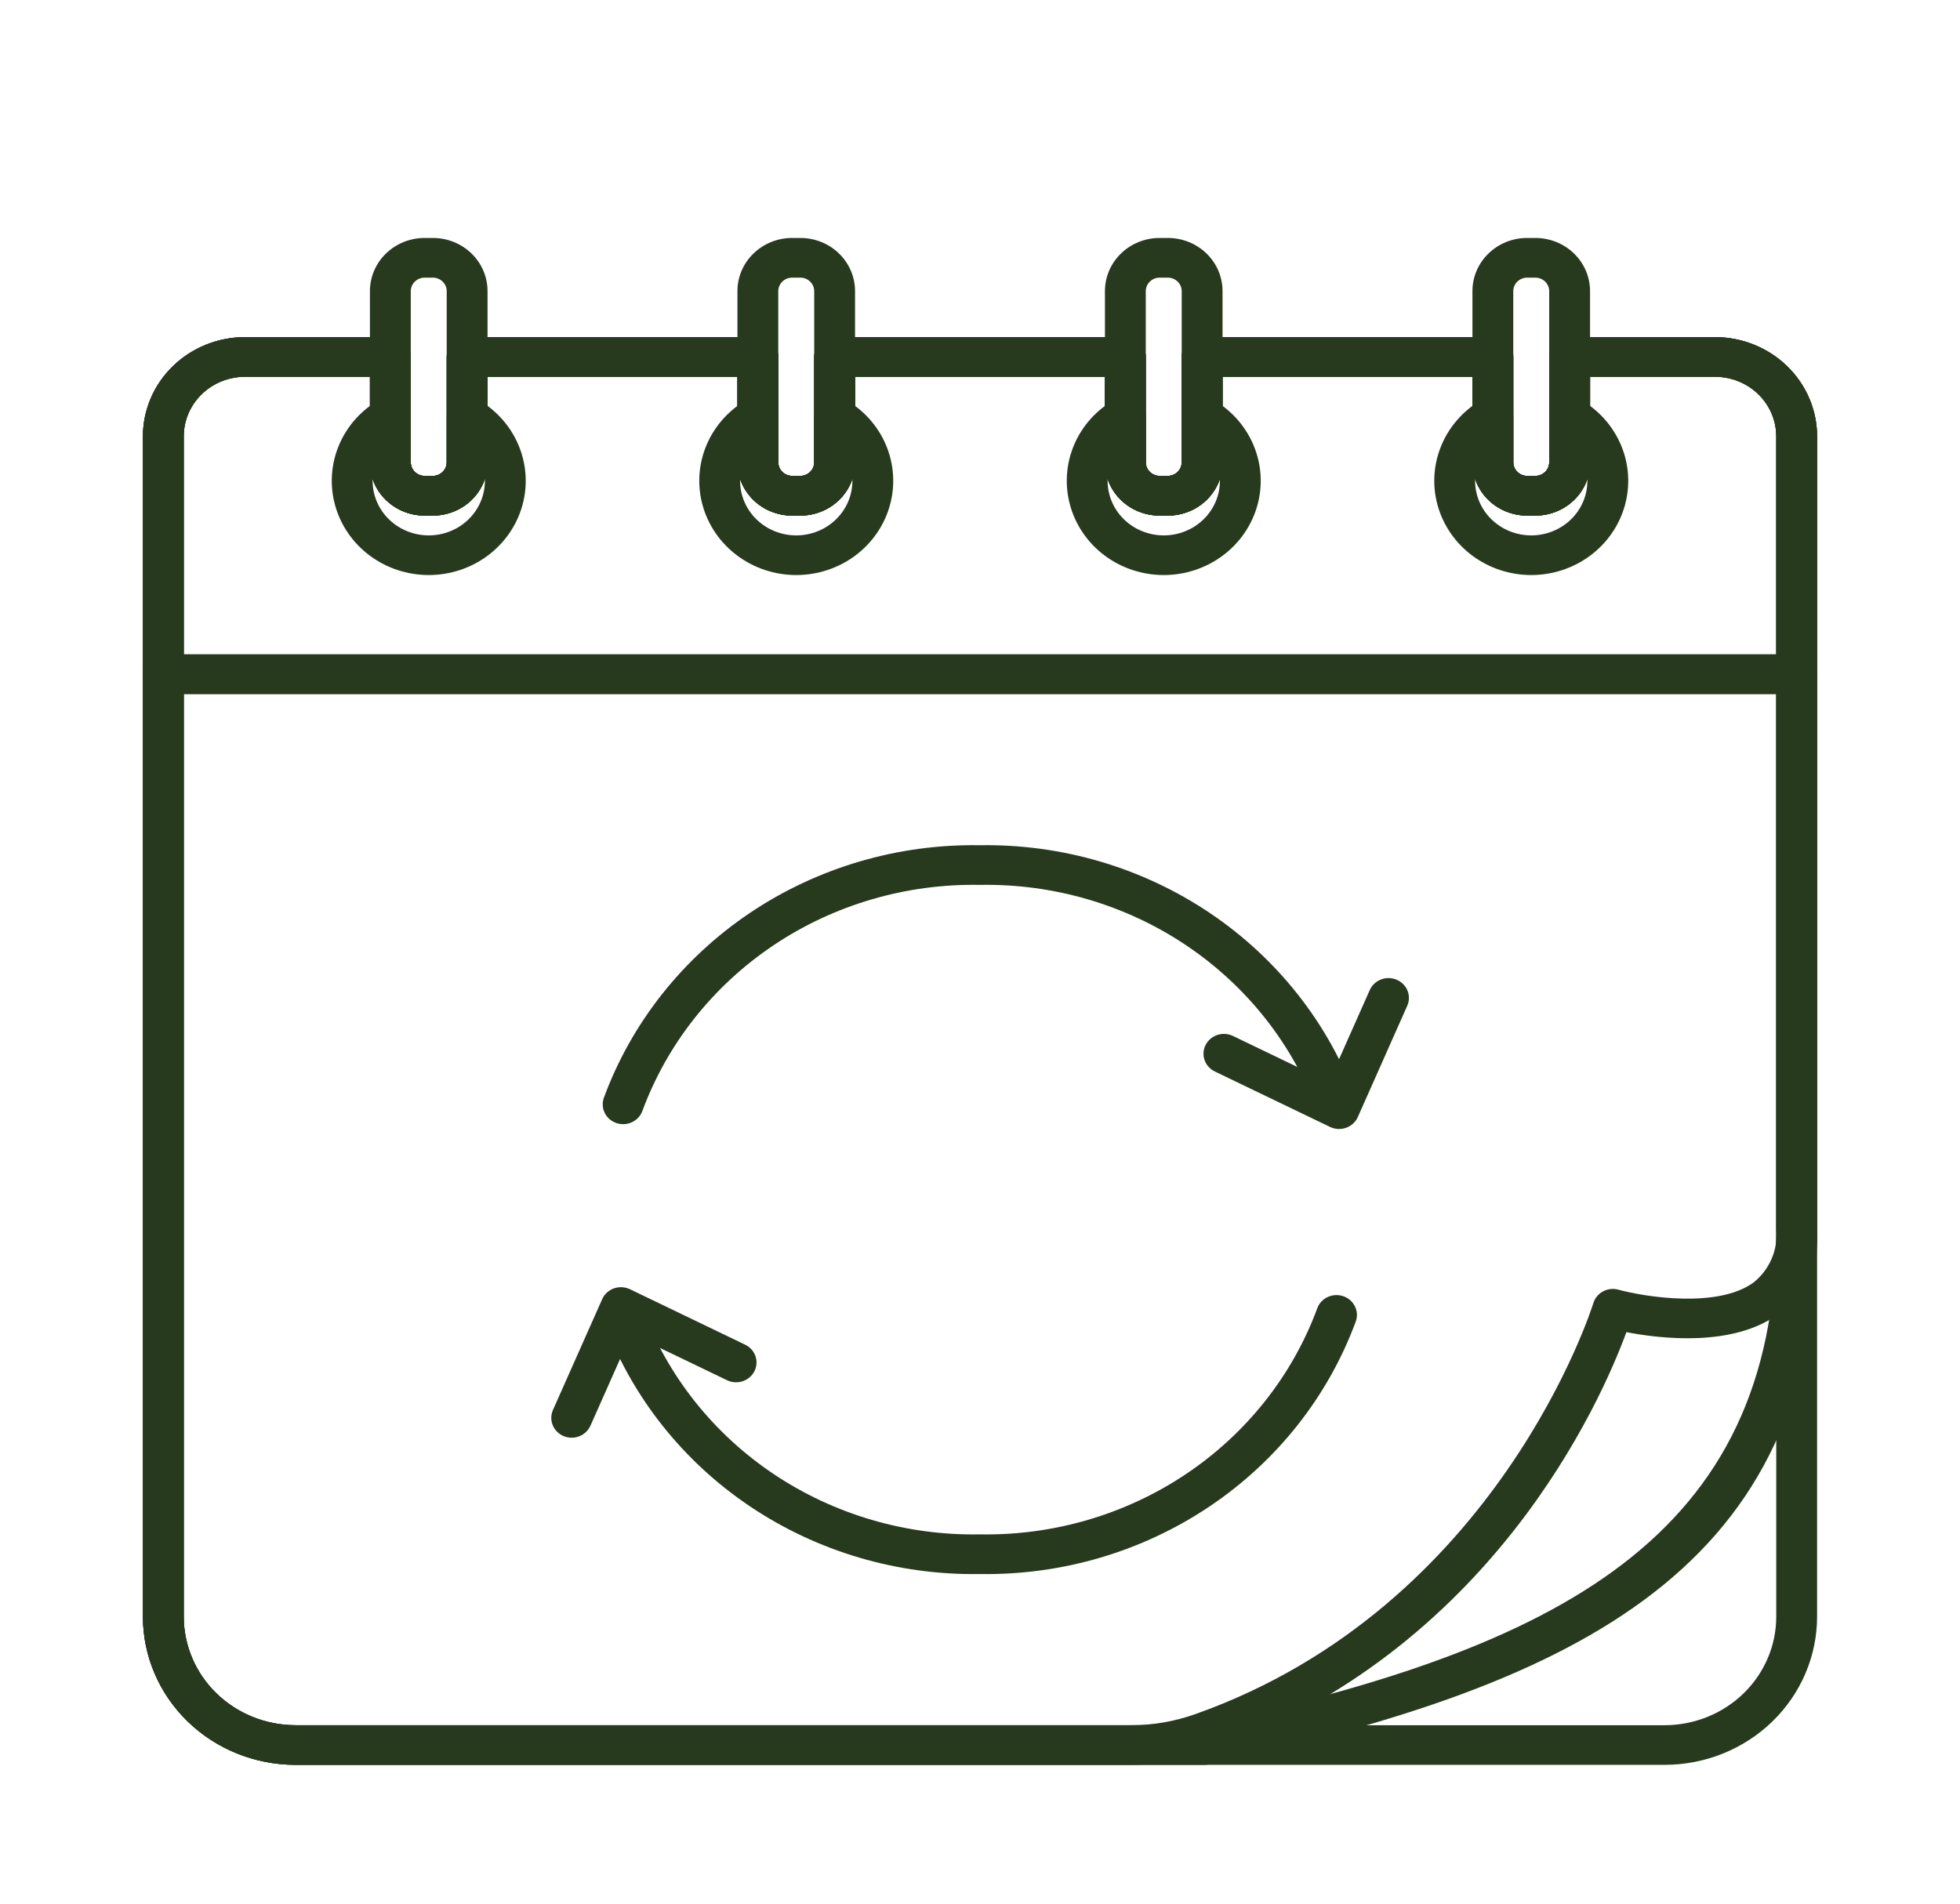
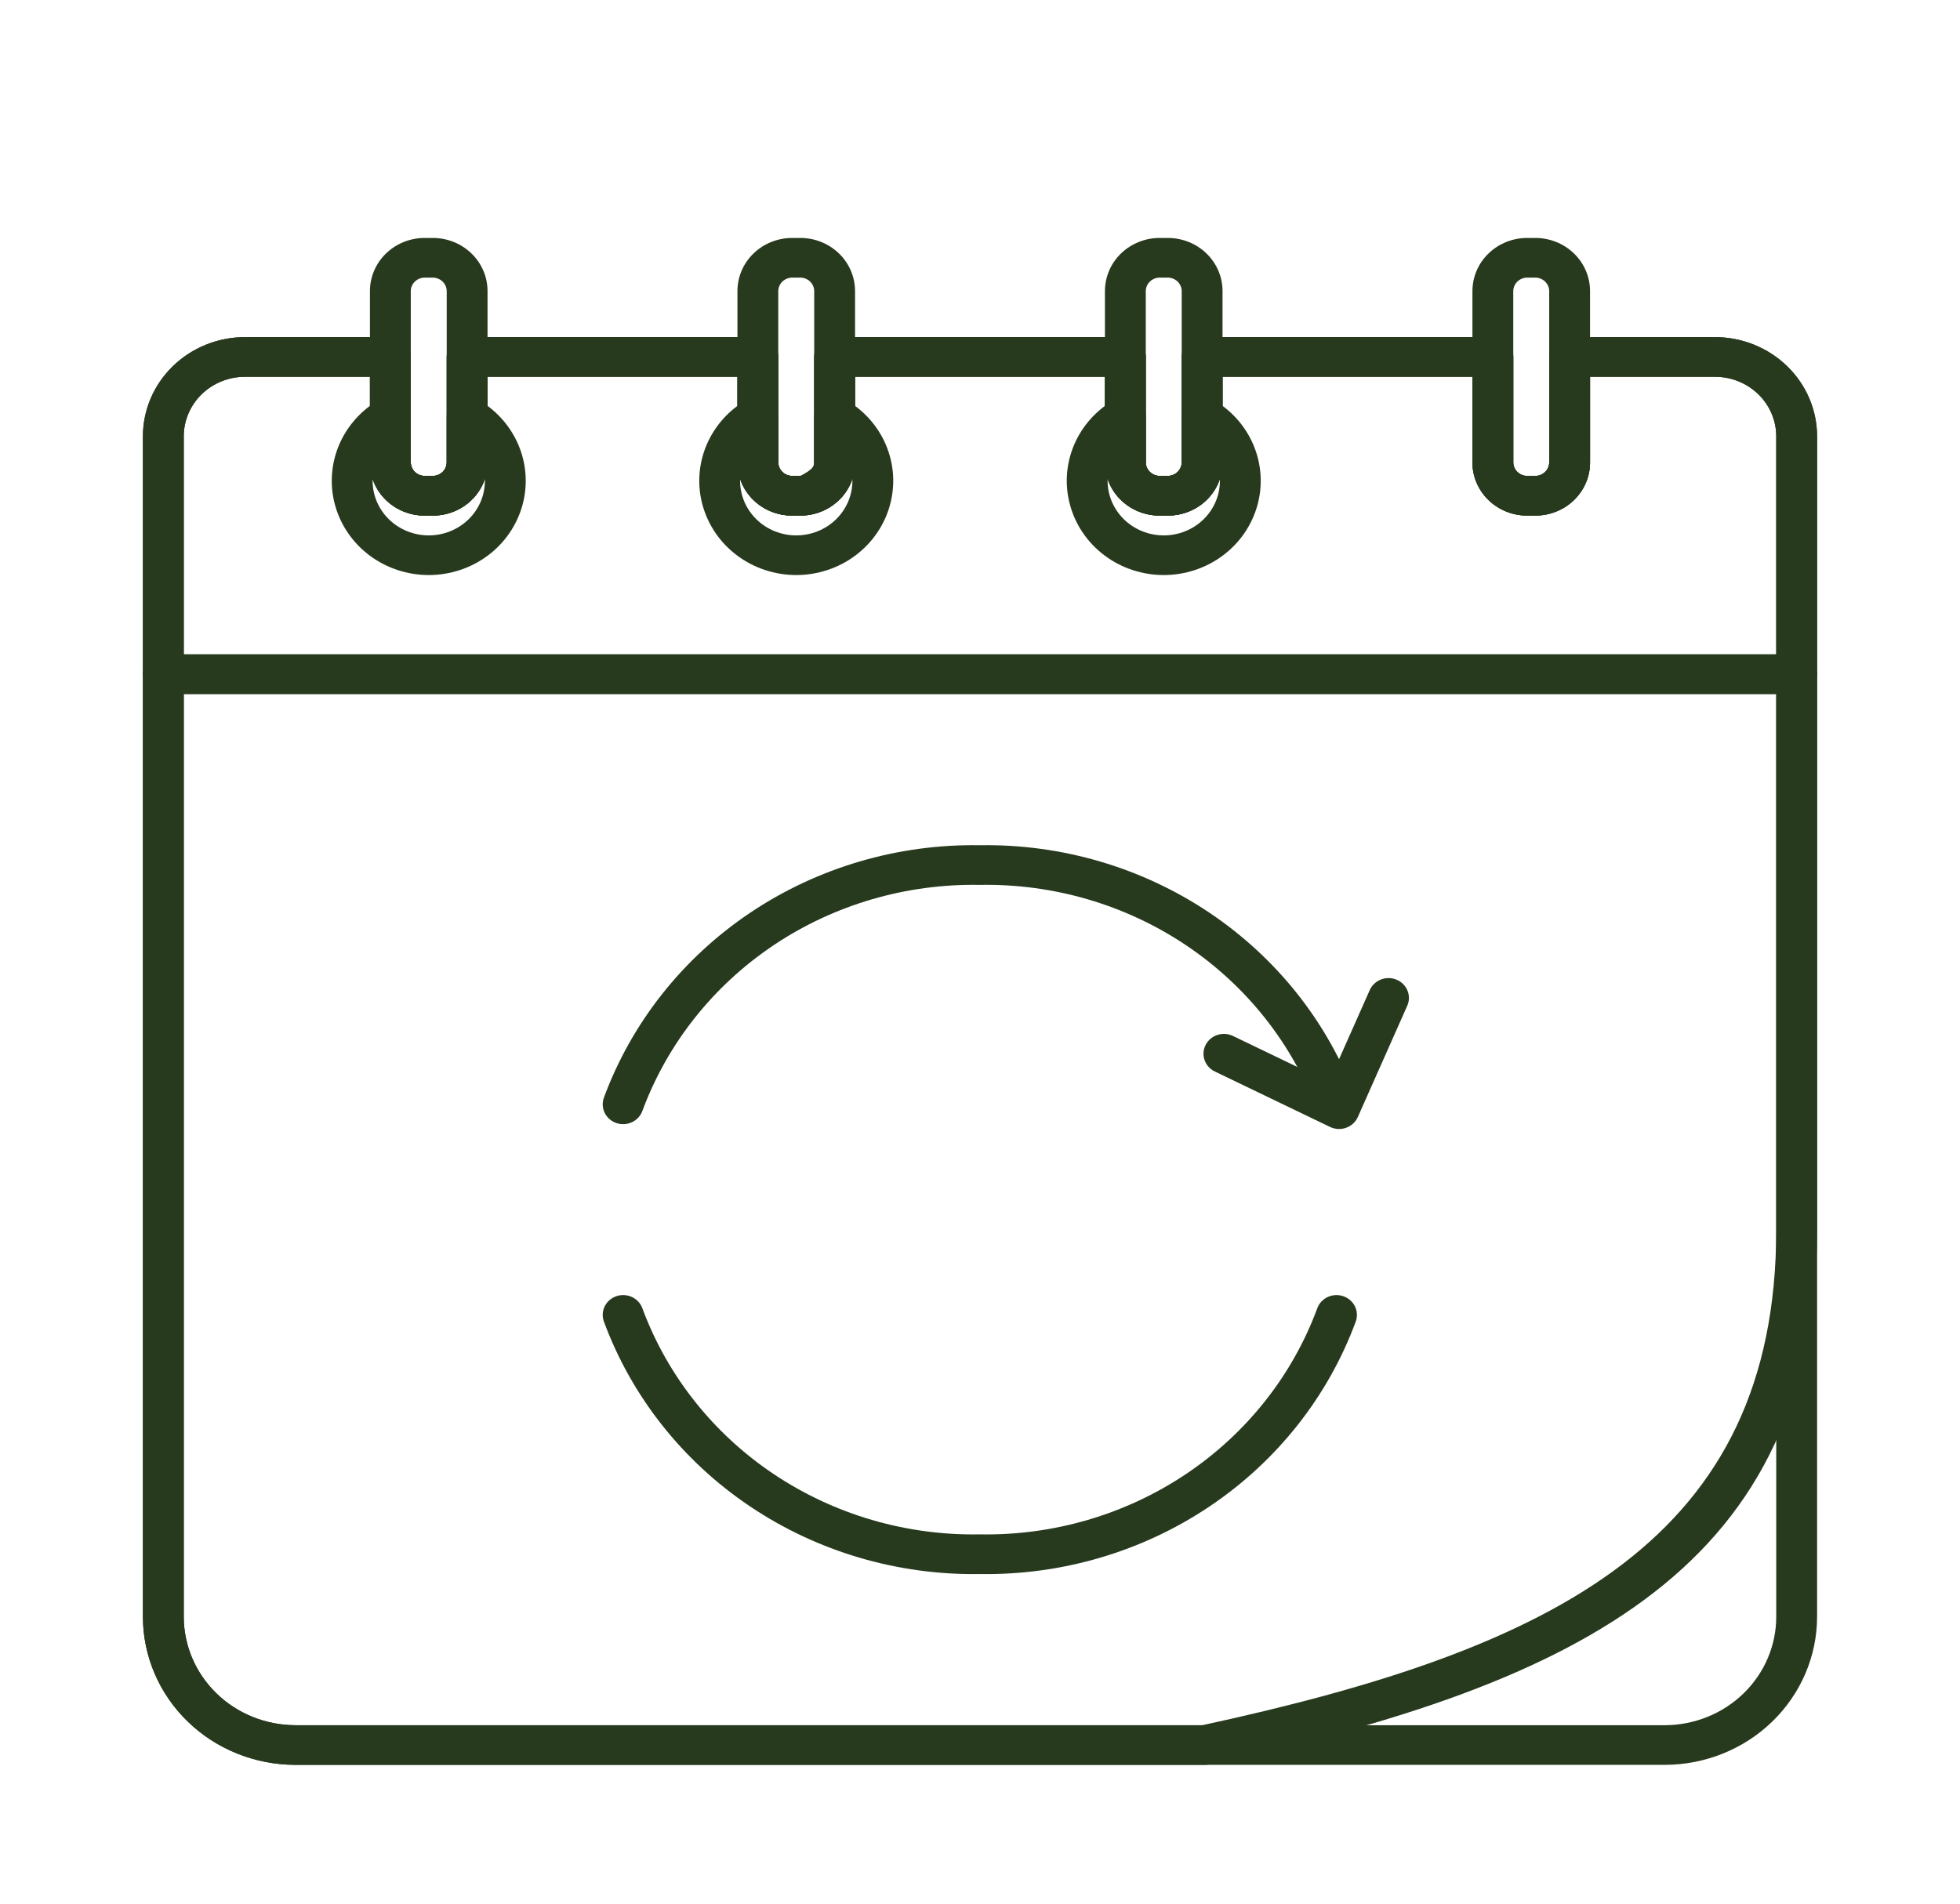
<svg xmlns="http://www.w3.org/2000/svg" width="105" height="102" viewBox="0 0 105 102" fill="none">
  <path d="M71.599 60.234C71.37 60.234 71.147 60.164 70.962 60.035C70.776 59.905 70.636 59.722 70.563 59.512C69.23 55.913 66.77 52.81 63.529 50.64C60.287 48.47 56.427 47.341 52.491 47.413C48.554 47.341 44.694 48.47 41.452 50.64C38.211 52.811 35.751 55.913 34.418 59.512C34.372 59.644 34.3 59.766 34.205 59.871C34.11 59.976 33.995 60.062 33.867 60.124C33.738 60.186 33.598 60.222 33.454 60.231C33.311 60.241 33.167 60.222 33.031 60.178C32.756 60.087 32.53 59.895 32.401 59.642C32.338 59.517 32.3 59.381 32.291 59.241C32.281 59.102 32.3 58.962 32.346 58.83C33.825 54.811 36.564 51.342 40.177 48.913C43.791 46.484 48.097 45.216 52.491 45.288C56.884 45.216 61.191 46.484 64.804 48.913C68.418 51.343 71.156 54.811 72.635 58.831C72.728 59.098 72.708 59.39 72.579 59.642C72.451 59.895 72.224 60.088 71.95 60.178C71.837 60.215 71.718 60.234 71.599 60.234Z" fill="#273A1E" />
  <path d="M52.491 84.338C48.097 84.409 43.79 83.141 40.177 80.712C36.564 78.283 33.825 74.814 32.346 70.795C32.3 70.662 32.281 70.523 32.291 70.383C32.3 70.244 32.338 70.108 32.401 69.983C32.53 69.73 32.756 69.538 33.031 69.447C33.306 69.357 33.606 69.376 33.867 69.501C34.127 69.626 34.325 69.846 34.418 70.113C35.751 73.712 38.211 76.814 41.452 78.985C44.694 81.155 48.554 82.284 52.491 82.213C56.427 82.284 60.287 81.155 63.529 78.985C66.77 76.815 69.231 73.712 70.563 70.113C70.656 69.846 70.855 69.626 71.115 69.501C71.375 69.377 71.675 69.357 71.95 69.448C72.225 69.538 72.451 69.731 72.58 69.984C72.708 70.236 72.728 70.528 72.635 70.795C71.156 74.815 68.418 78.283 64.804 80.712C61.191 83.141 56.884 84.409 52.491 84.338Z" fill="#273A1E" />
  <path d="M71.737 60.493C71.568 60.493 71.402 60.455 71.251 60.382L65.081 57.412C64.952 57.35 64.837 57.264 64.743 57.159C64.648 57.054 64.576 56.932 64.53 56.8C64.484 56.667 64.465 56.528 64.475 56.388C64.485 56.249 64.523 56.113 64.587 55.988C64.65 55.863 64.739 55.751 64.847 55.66C64.955 55.568 65.081 55.498 65.217 55.453C65.353 55.409 65.497 55.391 65.641 55.4C65.784 55.409 65.924 55.446 66.052 55.508L71.189 57.981L73.371 53.069C73.426 52.938 73.507 52.819 73.61 52.719C73.713 52.618 73.835 52.539 73.97 52.486C74.105 52.432 74.249 52.405 74.395 52.406C74.54 52.408 74.684 52.437 74.818 52.493C74.951 52.549 75.072 52.631 75.173 52.733C75.274 52.835 75.353 52.955 75.405 53.087C75.458 53.219 75.482 53.36 75.478 53.501C75.473 53.643 75.44 53.782 75.379 53.91L72.741 59.851C72.657 60.041 72.517 60.204 72.338 60.318C72.16 60.432 71.951 60.493 71.737 60.493Z" fill="#273A1E" />
-   <path d="M30.624 77.035C30.443 77.034 30.265 76.99 30.106 76.907C29.947 76.823 29.811 76.702 29.712 76.555C29.613 76.408 29.552 76.239 29.536 76.064C29.521 75.889 29.55 75.713 29.621 75.551L32.26 69.61C32.318 69.478 32.404 69.358 32.512 69.259C32.62 69.16 32.748 69.083 32.887 69.033C33.026 68.984 33.175 68.962 33.323 68.97C33.471 68.978 33.617 69.015 33.75 69.079L39.92 72.05C40.18 72.175 40.378 72.395 40.471 72.662C40.563 72.929 40.543 73.221 40.414 73.474C40.285 73.726 40.058 73.919 39.783 74.009C39.509 74.099 39.208 74.079 38.948 73.954L33.812 71.481L31.63 76.392C31.545 76.583 31.405 76.746 31.226 76.86C31.047 76.974 30.838 77.035 30.624 77.035Z" fill="#273A1E" />
-   <path d="M64.531 94.562H15.827C13.66 94.56 11.584 93.723 10.052 92.235C8.52 90.747 7.659 88.73 7.656 86.626V23.375C7.658 21.966 8.235 20.616 9.26 19.62C10.285 18.624 11.675 18.064 13.125 18.062H20.913C21.203 18.062 21.481 18.174 21.686 18.374C21.891 18.573 22.006 18.843 22.006 19.125V24.788C22.01 24.978 22.09 25.158 22.229 25.291C22.368 25.424 22.555 25.499 22.75 25.5H23.188C23.383 25.499 23.569 25.424 23.708 25.291C23.847 25.158 23.927 24.978 23.931 24.788V19.125C23.931 18.843 24.047 18.573 24.252 18.374C24.457 18.174 24.735 18.062 25.025 18.062H40.6C40.89 18.062 41.168 18.174 41.373 18.374C41.578 18.573 41.694 18.843 41.694 19.125V24.788C41.698 24.978 41.778 25.158 41.917 25.291C42.056 25.424 42.242 25.499 42.438 25.5H42.875C43.07 25.499 43.257 25.424 43.396 25.291C43.535 25.158 43.615 24.978 43.619 24.788V19.125C43.619 18.843 43.734 18.573 43.939 18.374C44.144 18.174 44.422 18.062 44.712 18.062H60.288C60.578 18.062 60.856 18.174 61.061 18.374C61.266 18.573 61.381 18.843 61.381 19.125V24.788C61.385 24.978 61.465 25.158 61.604 25.291C61.743 25.424 61.93 25.499 62.125 25.5H62.562C62.758 25.499 62.944 25.424 63.083 25.291C63.222 25.158 63.302 24.978 63.306 24.788V19.125C63.306 18.843 63.422 18.573 63.627 18.374C63.832 18.174 64.11 18.062 64.4 18.062H79.975C80.265 18.062 80.543 18.174 80.748 18.374C80.954 18.573 81.069 18.843 81.069 19.125V24.788C81.073 24.978 81.153 25.158 81.292 25.291C81.431 25.424 81.618 25.499 81.812 25.5H82.25C82.445 25.499 82.632 25.424 82.771 25.291C82.91 25.158 82.99 24.978 82.994 24.788V19.125C82.994 18.843 83.109 18.573 83.314 18.374C83.519 18.174 83.797 18.062 84.088 18.062H91.875C93.325 18.064 94.715 18.624 95.74 19.62C96.765 20.616 97.342 21.966 97.344 23.375V65.875C97.344 83.887 84.88 90.196 64.768 94.537C64.691 94.554 64.611 94.563 64.531 94.562ZM13.125 20.188C12.255 20.188 11.421 20.525 10.806 21.122C10.191 21.72 9.845 22.53 9.844 23.375V86.626C9.846 88.166 10.476 89.644 11.598 90.733C12.72 91.823 14.24 92.436 15.827 92.438H64.411C83.395 88.326 95.156 82.433 95.156 65.875V23.375C95.155 22.53 94.809 21.72 94.194 21.122C93.579 20.525 92.745 20.188 91.875 20.188H85.181V24.788C85.179 25.542 84.869 26.264 84.32 26.795C83.77 27.327 83.026 27.626 82.25 27.625H81.812C81.037 27.626 80.293 27.327 79.743 26.795C79.194 26.264 78.884 25.542 78.881 24.788V20.188H65.494V24.788C65.491 25.542 65.181 26.264 64.632 26.795C64.082 27.327 63.338 27.626 62.562 27.625H62.125C61.349 27.626 60.605 27.327 60.056 26.795C59.506 26.264 59.196 25.542 59.194 24.788V20.188H45.806V24.788C45.804 25.542 45.494 26.264 44.944 26.795C44.395 27.327 43.651 27.626 42.875 27.625H42.438C41.662 27.626 40.917 27.327 40.368 26.795C39.819 26.264 39.509 25.542 39.506 24.788V20.188H26.119V24.788C26.116 25.542 25.806 26.264 25.257 26.795C24.707 27.327 23.963 27.626 23.188 27.625H22.75C21.974 27.626 21.23 27.327 20.68 26.795C20.131 26.264 19.821 25.542 19.819 24.788V20.188H13.125Z" fill="#273A1E" />
-   <path d="M60.594 94.562H15.827C13.66 94.56 11.584 93.723 10.052 92.235C8.52 90.747 7.659 88.73 7.656 86.626V23.375C7.658 21.966 8.235 20.616 9.26 19.62C10.285 18.624 11.675 18.064 13.125 18.062H20.913C21.203 18.062 21.481 18.174 21.686 18.374C21.891 18.573 22.006 18.843 22.006 19.125V24.788C22.01 24.978 22.09 25.158 22.229 25.291C22.368 25.424 22.555 25.499 22.75 25.5H23.188C23.383 25.499 23.569 25.424 23.708 25.291C23.847 25.158 23.927 24.978 23.931 24.788V19.125C23.931 18.843 24.047 18.573 24.252 18.374C24.457 18.174 24.735 18.062 25.025 18.062H40.6C40.89 18.062 41.168 18.174 41.373 18.374C41.578 18.573 41.694 18.843 41.694 19.125V24.788C41.698 24.978 41.778 25.158 41.917 25.291C42.056 25.424 42.242 25.499 42.438 25.5H42.875C43.07 25.499 43.257 25.424 43.396 25.291C43.535 25.158 43.615 24.978 43.619 24.788V19.125C43.619 18.843 43.734 18.573 43.939 18.374C44.144 18.174 44.422 18.062 44.712 18.062H60.288C60.578 18.062 60.856 18.174 61.061 18.374C61.266 18.573 61.381 18.843 61.381 19.125V24.788C61.385 24.978 61.465 25.158 61.604 25.291C61.743 25.424 61.93 25.499 62.125 25.5H62.562C62.758 25.499 62.944 25.424 63.083 25.291C63.222 25.158 63.302 24.978 63.306 24.788V19.125C63.306 18.843 63.422 18.573 63.627 18.374C63.832 18.174 64.11 18.062 64.4 18.062H79.975C80.265 18.062 80.543 18.174 80.748 18.374C80.954 18.573 81.069 18.843 81.069 19.125V24.788C81.073 24.978 81.153 25.158 81.292 25.291C81.43 25.424 81.618 25.499 81.812 25.5H82.25C82.445 25.499 82.632 25.424 82.771 25.291C82.91 25.158 82.99 24.978 82.994 24.788V19.125C82.994 18.843 83.109 18.573 83.314 18.374C83.519 18.174 83.797 18.062 84.088 18.062H91.875C93.325 18.064 94.715 18.624 95.74 19.62C96.765 20.616 97.342 21.966 97.344 23.375V65.875C97.4 66.738 97.241 67.601 96.878 68.391C96.516 69.18 95.962 69.873 95.264 70.409C92.837 72.188 88.964 71.732 87.129 71.378C85.757 75.104 79.886 88.485 64.785 93.84C63.443 94.318 62.024 94.563 60.594 94.562ZM13.125 20.188C12.255 20.188 11.421 20.525 10.806 21.122C10.191 21.72 9.845 22.53 9.844 23.375V86.626C9.846 88.166 10.476 89.644 11.598 90.733C12.72 91.823 14.24 92.436 15.827 92.438H60.594C61.768 92.438 62.932 92.237 64.034 91.844C80.261 86.091 85.308 69.987 85.357 69.825C85.438 69.556 85.625 69.329 85.877 69.194C86.13 69.058 86.427 69.025 86.704 69.103C88.062 69.475 92.014 70.132 93.948 68.711C94.371 68.369 94.702 67.932 94.912 67.438C95.123 66.944 95.206 66.407 95.156 65.875V23.375C95.155 22.53 94.809 21.72 94.194 21.122C93.579 20.525 92.745 20.188 91.875 20.188H85.181V24.788C85.179 25.542 84.869 26.264 84.32 26.795C83.77 27.327 83.026 27.626 82.25 27.625H81.812C81.037 27.626 80.293 27.327 79.743 26.795C79.194 26.264 78.884 25.542 78.881 24.788V20.188H65.494V24.788C65.491 25.542 65.181 26.264 64.632 26.795C64.082 27.327 63.338 27.626 62.562 27.625H62.125C61.349 27.626 60.605 27.327 60.056 26.795C59.506 26.264 59.196 25.542 59.194 24.788V20.188H45.806V24.788C45.804 25.542 45.494 26.264 44.944 26.795C44.395 27.327 43.651 27.626 42.875 27.625H42.438C41.662 27.626 40.917 27.327 40.368 26.795C39.819 26.264 39.509 25.542 39.506 24.788V20.188H26.119V24.788C26.116 25.542 25.806 26.264 25.257 26.795C24.707 27.327 23.963 27.626 23.188 27.625H22.75C21.974 27.626 21.23 27.327 20.68 26.795C20.131 26.264 19.821 25.542 19.819 24.788V20.188H13.125Z" fill="#273A1E" />
+   <path d="M64.531 94.562H15.827C13.66 94.56 11.584 93.723 10.052 92.235C8.52 90.747 7.659 88.73 7.656 86.626V23.375C7.658 21.966 8.235 20.616 9.26 19.62C10.285 18.624 11.675 18.064 13.125 18.062H20.913C21.203 18.062 21.481 18.174 21.686 18.374C21.891 18.573 22.006 18.843 22.006 19.125V24.788C22.01 24.978 22.09 25.158 22.229 25.291C22.368 25.424 22.555 25.499 22.75 25.5H23.188C23.383 25.499 23.569 25.424 23.708 25.291C23.847 25.158 23.927 24.978 23.931 24.788V19.125C23.931 18.843 24.047 18.573 24.252 18.374C24.457 18.174 24.735 18.062 25.025 18.062H40.6C40.89 18.062 41.168 18.174 41.373 18.374C41.578 18.573 41.694 18.843 41.694 19.125V24.788C41.698 24.978 41.778 25.158 41.917 25.291C42.056 25.424 42.242 25.499 42.438 25.5H42.875C43.535 25.158 43.615 24.978 43.619 24.788V19.125C43.619 18.843 43.734 18.573 43.939 18.374C44.144 18.174 44.422 18.062 44.712 18.062H60.288C60.578 18.062 60.856 18.174 61.061 18.374C61.266 18.573 61.381 18.843 61.381 19.125V24.788C61.385 24.978 61.465 25.158 61.604 25.291C61.743 25.424 61.93 25.499 62.125 25.5H62.562C62.758 25.499 62.944 25.424 63.083 25.291C63.222 25.158 63.302 24.978 63.306 24.788V19.125C63.306 18.843 63.422 18.573 63.627 18.374C63.832 18.174 64.11 18.062 64.4 18.062H79.975C80.265 18.062 80.543 18.174 80.748 18.374C80.954 18.573 81.069 18.843 81.069 19.125V24.788C81.073 24.978 81.153 25.158 81.292 25.291C81.431 25.424 81.618 25.499 81.812 25.5H82.25C82.445 25.499 82.632 25.424 82.771 25.291C82.91 25.158 82.99 24.978 82.994 24.788V19.125C82.994 18.843 83.109 18.573 83.314 18.374C83.519 18.174 83.797 18.062 84.088 18.062H91.875C93.325 18.064 94.715 18.624 95.74 19.62C96.765 20.616 97.342 21.966 97.344 23.375V65.875C97.344 83.887 84.88 90.196 64.768 94.537C64.691 94.554 64.611 94.563 64.531 94.562ZM13.125 20.188C12.255 20.188 11.421 20.525 10.806 21.122C10.191 21.72 9.845 22.53 9.844 23.375V86.626C9.846 88.166 10.476 89.644 11.598 90.733C12.72 91.823 14.24 92.436 15.827 92.438H64.411C83.395 88.326 95.156 82.433 95.156 65.875V23.375C95.155 22.53 94.809 21.72 94.194 21.122C93.579 20.525 92.745 20.188 91.875 20.188H85.181V24.788C85.179 25.542 84.869 26.264 84.32 26.795C83.77 27.327 83.026 27.626 82.25 27.625H81.812C81.037 27.626 80.293 27.327 79.743 26.795C79.194 26.264 78.884 25.542 78.881 24.788V20.188H65.494V24.788C65.491 25.542 65.181 26.264 64.632 26.795C64.082 27.327 63.338 27.626 62.562 27.625H62.125C61.349 27.626 60.605 27.327 60.056 26.795C59.506 26.264 59.196 25.542 59.194 24.788V20.188H45.806V24.788C45.804 25.542 45.494 26.264 44.944 26.795C44.395 27.327 43.651 27.626 42.875 27.625H42.438C41.662 27.626 40.917 27.327 40.368 26.795C39.819 26.264 39.509 25.542 39.506 24.788V20.188H26.119V24.788C26.116 25.542 25.806 26.264 25.257 26.795C24.707 27.327 23.963 27.626 23.188 27.625H22.75C21.974 27.626 21.23 27.327 20.68 26.795C20.131 26.264 19.821 25.542 19.819 24.788V20.188H13.125Z" fill="#273A1E" />
  <path d="M89.179 94.562H15.821C13.656 94.56 11.581 93.724 10.05 92.237C8.52 90.75 7.659 88.734 7.656 86.631V36.125C7.656 35.843 7.771 35.573 7.977 35.374C8.182 35.174 8.46 35.062 8.75 35.062H96.25C96.54 35.062 96.818 35.174 97.023 35.374C97.228 35.573 97.344 35.843 97.344 36.125V86.631C97.341 88.734 96.48 90.749 94.95 92.237C93.419 93.724 91.344 94.56 89.179 94.562ZM9.844 37.188V86.631C9.845 88.17 10.476 89.646 11.596 90.735C12.717 91.823 14.236 92.436 15.821 92.438H89.179C90.763 92.436 92.283 91.824 93.404 90.735C94.524 89.646 95.155 88.17 95.156 86.631V37.188H9.844Z" fill="#273A1E" />
  <path d="M96.25 37.188H8.75C8.46 37.188 8.182 37.076 7.977 36.876C7.771 36.677 7.656 36.407 7.656 36.125V23.375C7.658 21.966 8.235 20.616 9.26 19.62C10.285 18.624 11.675 18.064 13.125 18.062H20.913C21.203 18.062 21.481 18.174 21.686 18.374C21.891 18.573 22.006 18.843 22.006 19.125V24.788C22.01 24.978 22.09 25.158 22.229 25.291C22.368 25.424 22.555 25.499 22.75 25.5H23.188C23.383 25.499 23.569 25.424 23.708 25.291C23.847 25.158 23.927 24.978 23.931 24.788V19.125C23.931 18.843 24.047 18.573 24.252 18.374C24.457 18.174 24.735 18.062 25.025 18.062H40.6C40.89 18.062 41.168 18.174 41.373 18.374C41.578 18.573 41.694 18.843 41.694 19.125V24.788C41.698 24.978 41.778 25.158 41.917 25.291C42.056 25.424 42.242 25.499 42.438 25.5H42.875C43.07 25.499 43.257 25.424 43.396 25.291C43.535 25.158 43.615 24.978 43.619 24.788V19.125C43.619 18.843 43.734 18.573 43.939 18.374C44.144 18.174 44.422 18.062 44.712 18.062H60.288C60.578 18.062 60.856 18.174 61.061 18.374C61.266 18.573 61.381 18.843 61.381 19.125V24.788C61.385 24.978 61.465 25.158 61.604 25.291C61.743 25.424 61.93 25.499 62.125 25.5H62.562C62.758 25.499 62.944 25.424 63.083 25.291C63.222 25.158 63.302 24.978 63.306 24.788V19.125C63.306 18.843 63.422 18.573 63.627 18.374C63.832 18.174 64.11 18.062 64.4 18.062H79.975C80.265 18.062 80.543 18.174 80.748 18.374C80.954 18.573 81.069 18.843 81.069 19.125V24.788C81.073 24.978 81.153 25.158 81.292 25.291C81.431 25.424 81.618 25.499 81.812 25.5H82.25C82.445 25.499 82.632 25.424 82.771 25.291C82.91 25.158 82.99 24.978 82.994 24.788V19.125C82.994 18.843 83.109 18.573 83.314 18.374C83.519 18.174 83.797 18.062 84.088 18.062H91.875C93.325 18.064 94.715 18.624 95.74 19.62C96.765 20.616 97.342 21.966 97.344 23.375V36.125C97.344 36.407 97.228 36.677 97.023 36.876C96.818 37.076 96.54 37.188 96.25 37.188ZM9.844 35.062H95.156V23.375C95.155 22.53 94.809 21.72 94.194 21.122C93.579 20.525 92.745 20.188 91.875 20.188H85.181V24.788C85.179 25.542 84.869 26.264 84.32 26.795C83.77 27.327 83.026 27.626 82.25 27.625H81.812C81.037 27.626 80.293 27.327 79.743 26.795C79.194 26.264 78.884 25.542 78.881 24.788V20.188H65.494V24.788C65.491 25.542 65.181 26.264 64.632 26.795C64.082 27.327 63.338 27.626 62.562 27.625H62.125C61.349 27.626 60.605 27.327 60.056 26.795C59.506 26.264 59.196 25.542 59.194 24.788V20.188H45.806V24.788C45.804 25.542 45.494 26.264 44.944 26.795C44.395 27.327 43.651 27.626 42.875 27.625H42.438C41.662 27.626 40.917 27.327 40.368 26.795C39.819 26.264 39.509 25.542 39.506 24.788V20.188H26.119V24.788C26.116 25.542 25.806 26.264 25.257 26.795C24.707 27.327 23.963 27.626 23.188 27.625H22.75C21.974 27.626 21.23 27.327 20.68 26.795C20.131 26.264 19.821 25.542 19.819 24.788V20.188H13.125C12.255 20.188 11.421 20.525 10.806 21.122C10.191 21.72 9.845 22.53 9.844 23.375V35.062Z" fill="#273A1E" />
  <path d="M82.25 27.625H81.812C81.036 27.626 80.292 27.327 79.743 26.795C79.193 26.264 78.883 25.542 78.881 24.788V15.587C78.883 14.833 79.193 14.111 79.743 13.58C80.292 13.048 81.036 12.749 81.812 12.75H82.25C83.025 12.749 83.77 13.048 84.319 13.58C84.869 14.111 85.178 14.833 85.181 15.587V24.788C85.178 25.542 84.869 26.264 84.319 26.795C83.77 27.327 83.025 27.626 82.25 27.625ZM81.812 14.875C81.617 14.876 81.43 14.951 81.291 15.084C81.152 15.217 81.072 15.397 81.068 15.587V24.788C81.072 24.978 81.152 25.158 81.291 25.291C81.43 25.424 81.617 25.499 81.812 25.5H82.25C82.445 25.499 82.632 25.424 82.77 25.291C82.909 25.158 82.989 24.978 82.993 24.788V15.587C82.989 15.397 82.909 15.217 82.77 15.084C82.632 14.951 82.445 14.876 82.25 14.875H81.812Z" fill="#273A1E" />
-   <path d="M82.031 30.812C80.888 30.811 79.777 30.445 78.87 29.769C77.963 29.093 77.311 28.145 77.014 27.072C76.717 26 76.793 24.862 77.229 23.836C77.665 22.809 78.437 21.951 79.426 21.393C79.592 21.3 79.781 21.25 79.973 21.25C80.165 21.25 80.354 21.299 80.521 21.392C80.687 21.485 80.826 21.619 80.922 21.781C81.018 21.942 81.069 22.126 81.069 22.312V24.788C81.073 24.977 81.153 25.158 81.292 25.291C81.43 25.424 81.617 25.499 81.812 25.5H82.25C82.445 25.499 82.632 25.424 82.771 25.291C82.91 25.158 82.99 24.977 82.994 24.788V22.312C82.994 22.126 83.044 21.942 83.141 21.781C83.237 21.619 83.375 21.485 83.542 21.392C83.708 21.299 83.897 21.25 84.089 21.25C84.281 21.25 84.47 21.3 84.636 21.393C85.625 21.951 86.397 22.809 86.834 23.836C87.27 24.862 87.345 26 87.049 27.073C86.752 28.145 86.1 29.093 85.192 29.769C84.285 30.445 83.174 30.811 82.031 30.812ZM79.026 25.666C79.025 25.7 79.023 25.732 79.023 25.765C79.023 26.54 79.34 27.284 79.904 27.831C80.468 28.379 81.234 28.687 82.031 28.687C82.829 28.687 83.594 28.379 84.158 27.831C84.722 27.284 85.039 26.54 85.039 25.765C85.039 25.732 85.038 25.7 85.037 25.666C84.844 26.236 84.47 26.732 83.97 27.084C83.469 27.436 82.868 27.625 82.25 27.625H81.812C81.195 27.625 80.593 27.436 80.093 27.084C79.592 26.732 79.219 26.236 79.026 25.666Z" fill="#273A1E" />
  <path d="M62.562 27.625H62.125C61.349 27.626 60.605 27.327 60.055 26.795C59.506 26.264 59.196 25.542 59.193 24.788V15.587C59.196 14.833 59.506 14.111 60.055 13.58C60.605 13.048 61.349 12.749 62.125 12.75H62.562C63.338 12.749 64.082 13.048 64.632 13.58C65.181 14.111 65.491 14.833 65.493 15.587V24.788C65.491 25.542 65.181 26.264 64.632 26.795C64.082 27.327 63.338 27.626 62.562 27.625ZM62.125 14.875C61.93 14.876 61.743 14.951 61.604 15.084C61.465 15.217 61.385 15.397 61.381 15.587V24.788C61.385 24.978 61.465 25.158 61.604 25.291C61.743 25.424 61.93 25.499 62.125 25.5H62.562C62.757 25.499 62.944 25.424 63.083 25.291C63.222 25.158 63.302 24.978 63.306 24.788V15.587C63.302 15.397 63.222 15.217 63.083 15.084C62.944 14.951 62.757 14.876 62.562 14.875H62.125Z" fill="#273A1E" />
  <path d="M62.344 30.812C61.2 30.811 60.089 30.445 59.182 29.769C58.275 29.093 57.623 28.145 57.327 27.072C57.03 26 57.105 24.862 57.541 23.836C57.977 22.809 58.75 21.951 59.739 21.393C59.905 21.3 60.093 21.25 60.286 21.25C60.478 21.25 60.667 21.299 60.833 21.392C61 21.485 61.138 21.619 61.234 21.781C61.331 21.942 61.381 22.126 61.381 22.312V24.788C61.385 24.977 61.465 25.158 61.604 25.291C61.743 25.424 61.93 25.499 62.125 25.5H62.562C62.758 25.499 62.944 25.424 63.083 25.291C63.222 25.158 63.302 24.977 63.306 24.788V22.312C63.306 22.126 63.357 21.942 63.453 21.781C63.549 21.619 63.688 21.485 63.854 21.392C64.021 21.299 64.21 21.25 64.402 21.25C64.594 21.25 64.783 21.3 64.949 21.393C65.938 21.951 66.71 22.809 67.146 23.836C67.582 24.862 67.658 26 67.361 27.073C67.064 28.145 66.412 29.093 65.505 29.769C64.598 30.445 63.487 30.811 62.344 30.812ZM59.338 25.666C59.337 25.7 59.336 25.732 59.336 25.765C59.336 26.54 59.653 27.284 60.217 27.831C60.781 28.379 61.546 28.687 62.344 28.687C63.141 28.687 63.907 28.379 64.471 27.831C65.035 27.284 65.352 26.54 65.352 25.765C65.352 25.732 65.35 25.7 65.349 25.666C65.156 26.236 64.783 26.732 64.282 27.084C63.782 27.436 63.18 27.625 62.562 27.625H62.125C61.507 27.625 60.905 27.436 60.405 27.084C59.905 26.732 59.531 26.236 59.338 25.666Z" fill="#273A1E" />
  <path d="M42.875 27.625H42.437C41.661 27.626 40.917 27.327 40.368 26.795C39.818 26.264 39.508 25.542 39.506 24.788V15.587C39.508 14.833 39.818 14.111 40.368 13.58C40.917 13.048 41.661 12.749 42.437 12.75H42.875C43.65 12.749 44.395 13.048 44.944 13.58C45.494 14.111 45.803 14.833 45.806 15.587V24.788C45.803 25.542 45.494 26.264 44.944 26.795C44.395 27.327 43.65 27.626 42.875 27.625ZM42.437 14.875C42.242 14.876 42.055 14.951 41.916 15.084C41.777 15.217 41.697 15.397 41.693 15.587V24.788C41.697 24.978 41.777 25.158 41.916 25.291C42.055 25.424 42.242 25.499 42.437 25.5H42.875C43.07 25.499 43.257 25.424 43.395 25.291C43.534 25.158 43.614 24.978 43.618 24.788V15.587C43.614 15.397 43.534 15.217 43.395 15.084C43.257 14.951 43.07 14.876 42.875 14.875H42.437Z" fill="#273A1E" />
  <path d="M42.656 30.812C41.513 30.811 40.402 30.445 39.495 29.769C38.588 29.093 37.936 28.145 37.639 27.072C37.342 26 37.418 24.862 37.854 23.836C38.29 22.809 39.062 21.951 40.051 21.393C40.217 21.3 40.406 21.25 40.598 21.25C40.79 21.25 40.979 21.299 41.146 21.392C41.312 21.485 41.451 21.619 41.547 21.781C41.643 21.942 41.694 22.126 41.694 22.312V24.788C41.698 24.977 41.778 25.158 41.917 25.291C42.056 25.424 42.242 25.499 42.437 25.5H42.875C43.07 25.499 43.257 25.424 43.396 25.291C43.535 25.158 43.615 24.977 43.619 24.788V22.312C43.619 22.126 43.669 21.942 43.766 21.781C43.862 21.619 44 21.485 44.167 21.392C44.333 21.299 44.522 21.25 44.714 21.25C44.907 21.25 45.095 21.3 45.261 21.393C46.25 21.951 47.023 22.809 47.459 23.836C47.895 24.862 47.97 26 47.673 27.073C47.377 28.145 46.724 29.093 45.818 29.769C44.91 30.445 43.799 30.811 42.656 30.812ZM39.651 25.666C39.65 25.7 39.648 25.732 39.648 25.765C39.648 26.54 39.965 27.284 40.529 27.831C41.093 28.379 41.858 28.687 42.656 28.687C43.454 28.687 44.219 28.379 44.783 27.831C45.347 27.284 45.664 26.54 45.664 25.765C45.664 25.732 45.663 25.7 45.662 25.666C45.469 26.236 45.095 26.732 44.595 27.084C44.094 27.436 43.493 27.625 42.875 27.625H42.437C41.82 27.625 41.218 27.436 40.718 27.084C40.217 26.732 39.844 26.236 39.651 25.666Z" fill="#273A1E" />
  <path d="M23.187 27.625H22.75C21.974 27.626 21.23 27.327 20.68 26.795C20.131 26.264 19.821 25.542 19.818 24.788V15.587C19.821 14.833 20.131 14.111 20.68 13.58C21.23 13.048 21.974 12.749 22.75 12.75H23.187C23.963 12.749 24.707 13.048 25.257 13.58C25.806 14.111 26.116 14.833 26.118 15.587V24.788C26.116 25.542 25.806 26.264 25.257 26.795C24.707 27.327 23.963 27.626 23.187 27.625ZM22.75 14.875C22.555 14.876 22.368 14.951 22.229 15.084C22.09 15.217 22.01 15.397 22.006 15.587V24.788C22.01 24.978 22.09 25.158 22.229 25.291C22.368 25.424 22.555 25.499 22.75 25.5H23.187C23.382 25.499 23.569 25.424 23.708 25.291C23.847 25.158 23.927 24.978 23.931 24.788V15.587C23.927 15.397 23.847 15.217 23.708 15.084C23.569 14.951 23.382 14.876 23.187 14.875H22.75Z" fill="#273A1E" />
  <path d="M22.969 30.812C21.826 30.811 20.714 30.445 19.807 29.769C18.9 29.093 18.248 28.145 17.951 27.072C17.655 26 17.73 24.862 18.166 23.836C18.602 22.809 19.375 21.951 20.364 21.393C20.53 21.3 20.718 21.25 20.911 21.25C21.103 21.25 21.292 21.299 21.458 21.392C21.625 21.485 21.763 21.619 21.859 21.781C21.956 21.942 22.006 22.126 22.006 22.312V24.788C22.01 24.977 22.09 25.158 22.229 25.291C22.368 25.424 22.555 25.499 22.75 25.5H23.187C23.383 25.499 23.569 25.424 23.708 25.291C23.847 25.158 23.927 24.977 23.931 24.788V22.312C23.931 22.126 23.982 21.942 24.078 21.781C24.174 21.619 24.313 21.485 24.479 21.392C24.646 21.299 24.835 21.25 25.027 21.25C25.219 21.25 25.408 21.3 25.574 21.393C26.563 21.951 27.335 22.809 27.771 23.836C28.207 24.862 28.283 26 27.986 27.073C27.689 28.145 27.037 29.093 26.13 29.769C25.223 30.445 24.112 30.811 22.969 30.812ZM19.963 25.666C19.962 25.7 19.961 25.732 19.961 25.765C19.961 26.54 20.278 27.284 20.842 27.831C21.406 28.379 22.171 28.687 22.969 28.687C23.766 28.687 24.532 28.379 25.096 27.831C25.66 27.284 25.977 26.54 25.977 25.765C25.977 25.732 25.975 25.7 25.974 25.666C25.781 26.236 25.408 26.732 24.907 27.084C24.407 27.436 23.805 27.625 23.187 27.625H22.75C22.132 27.625 21.53 27.436 21.03 27.084C20.53 26.732 20.156 26.236 19.963 25.666Z" fill="#273A1E" />
</svg>